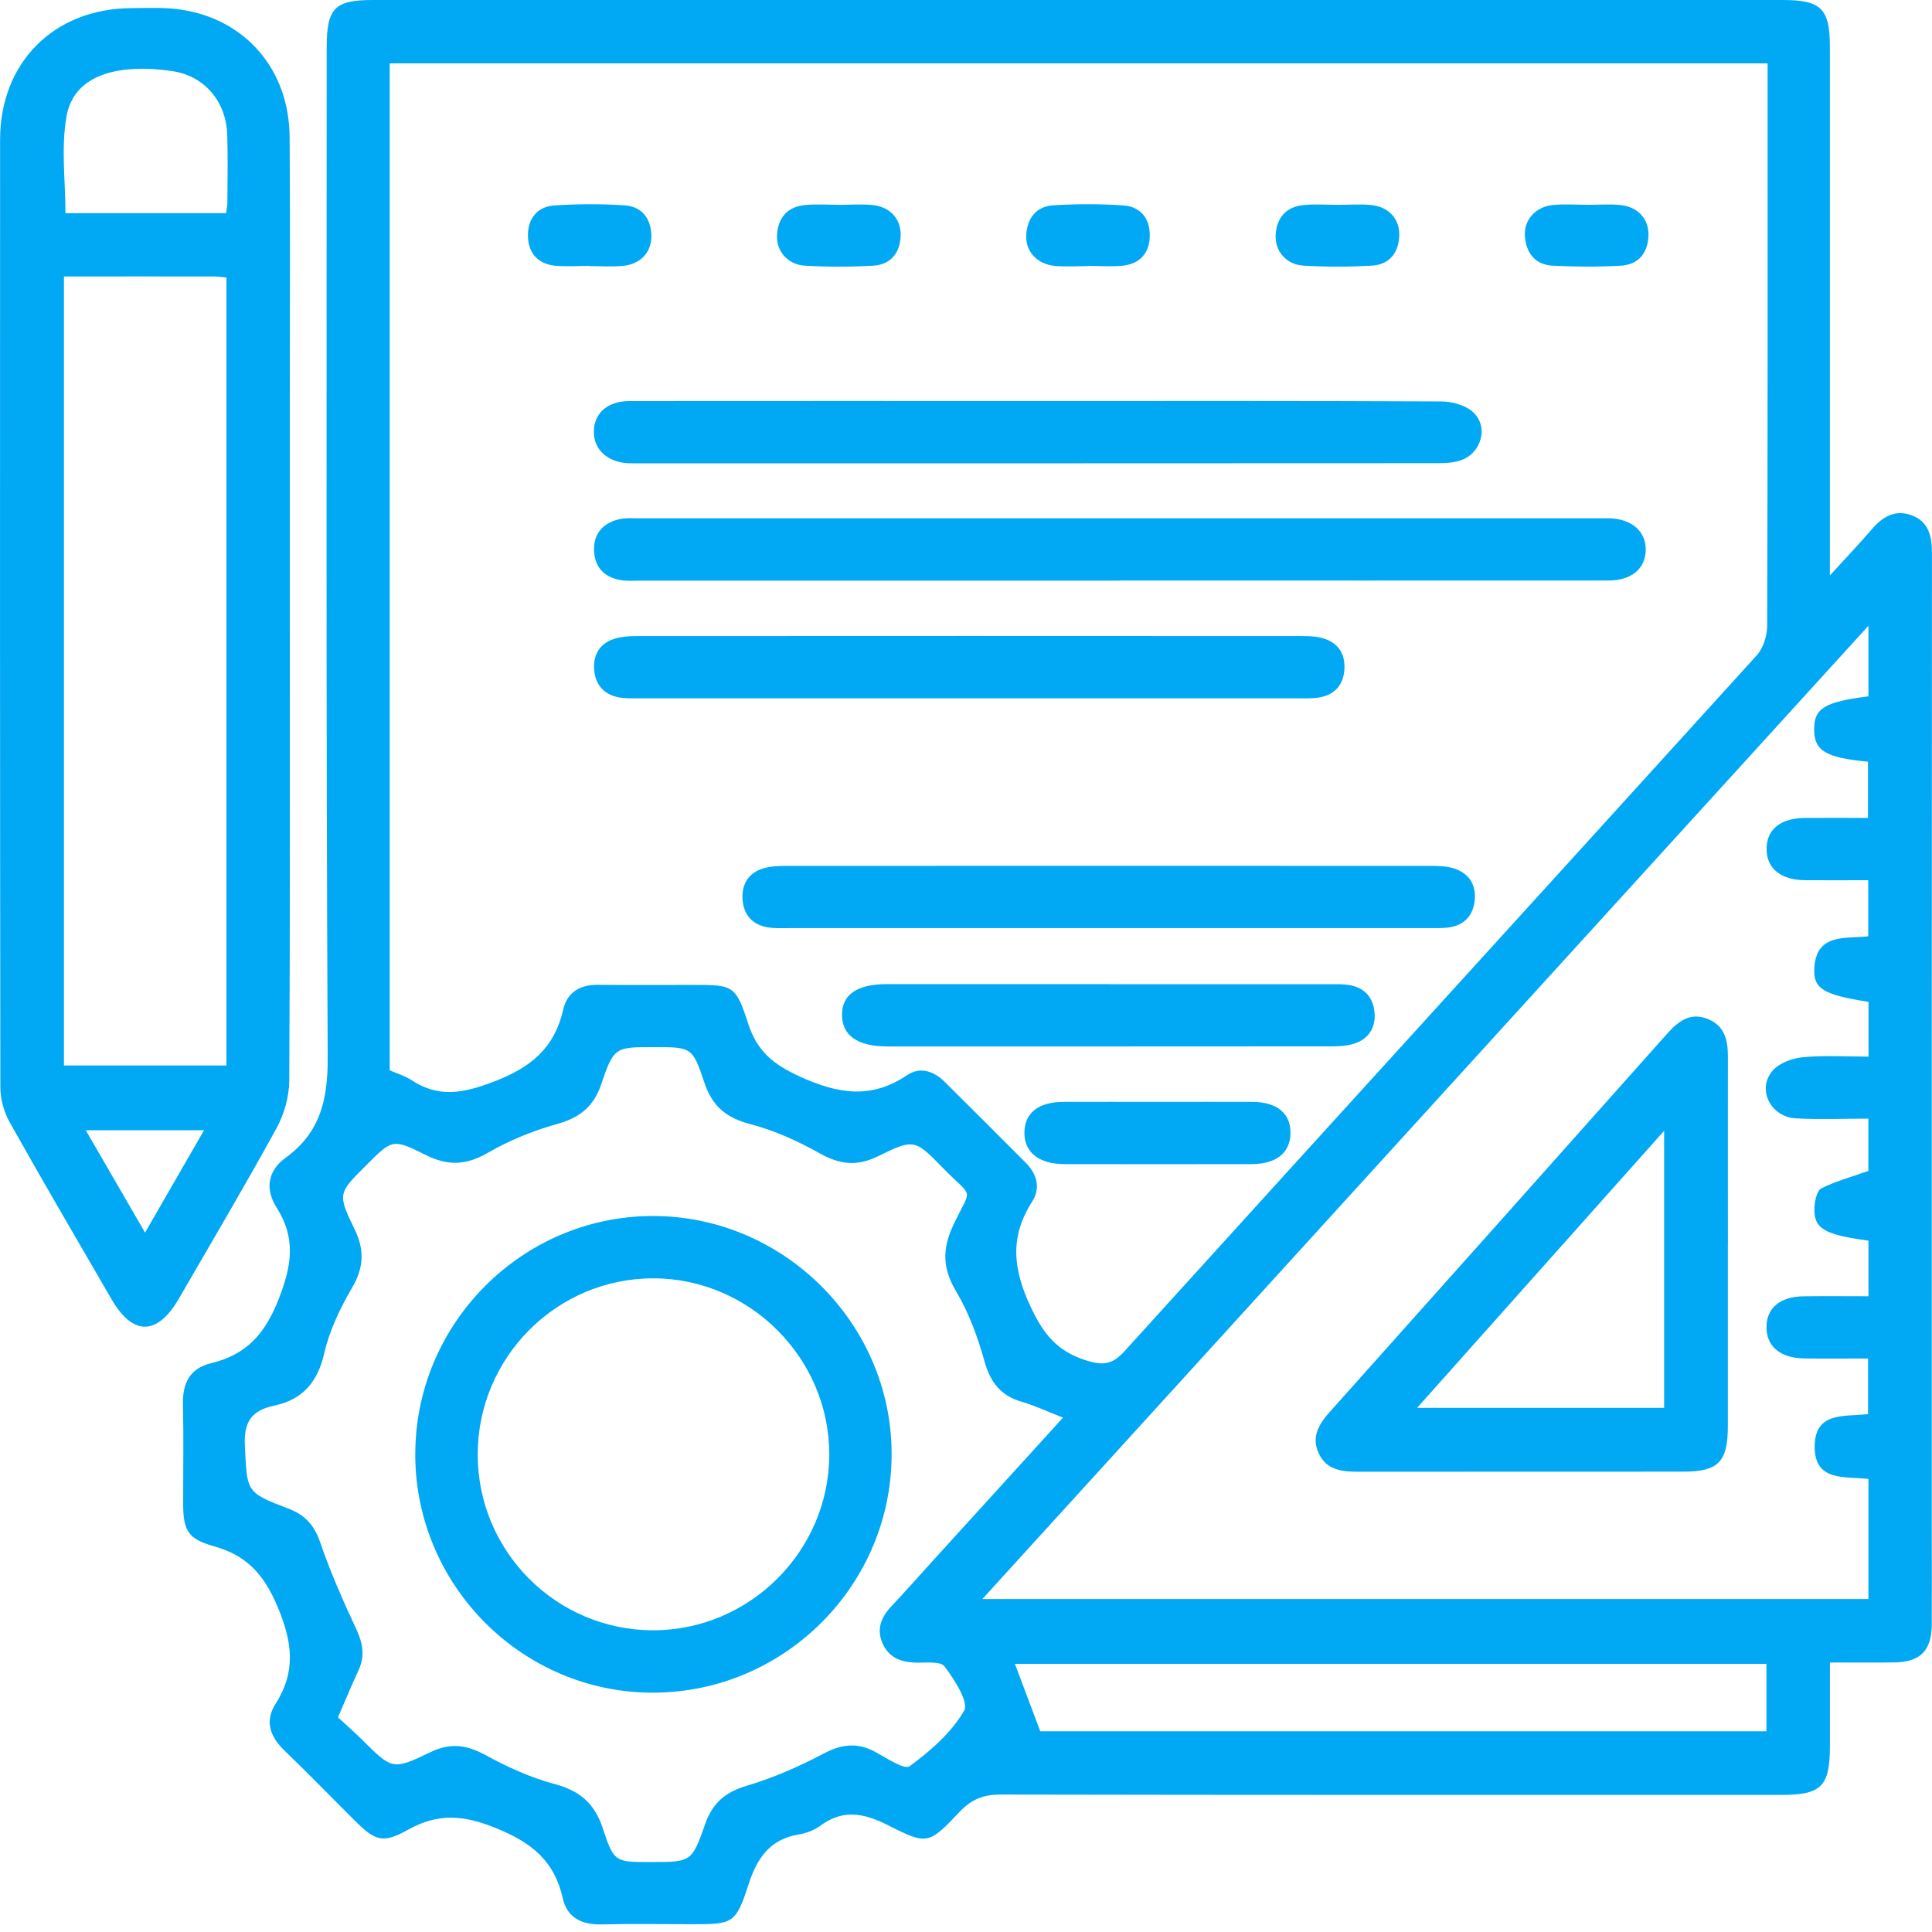
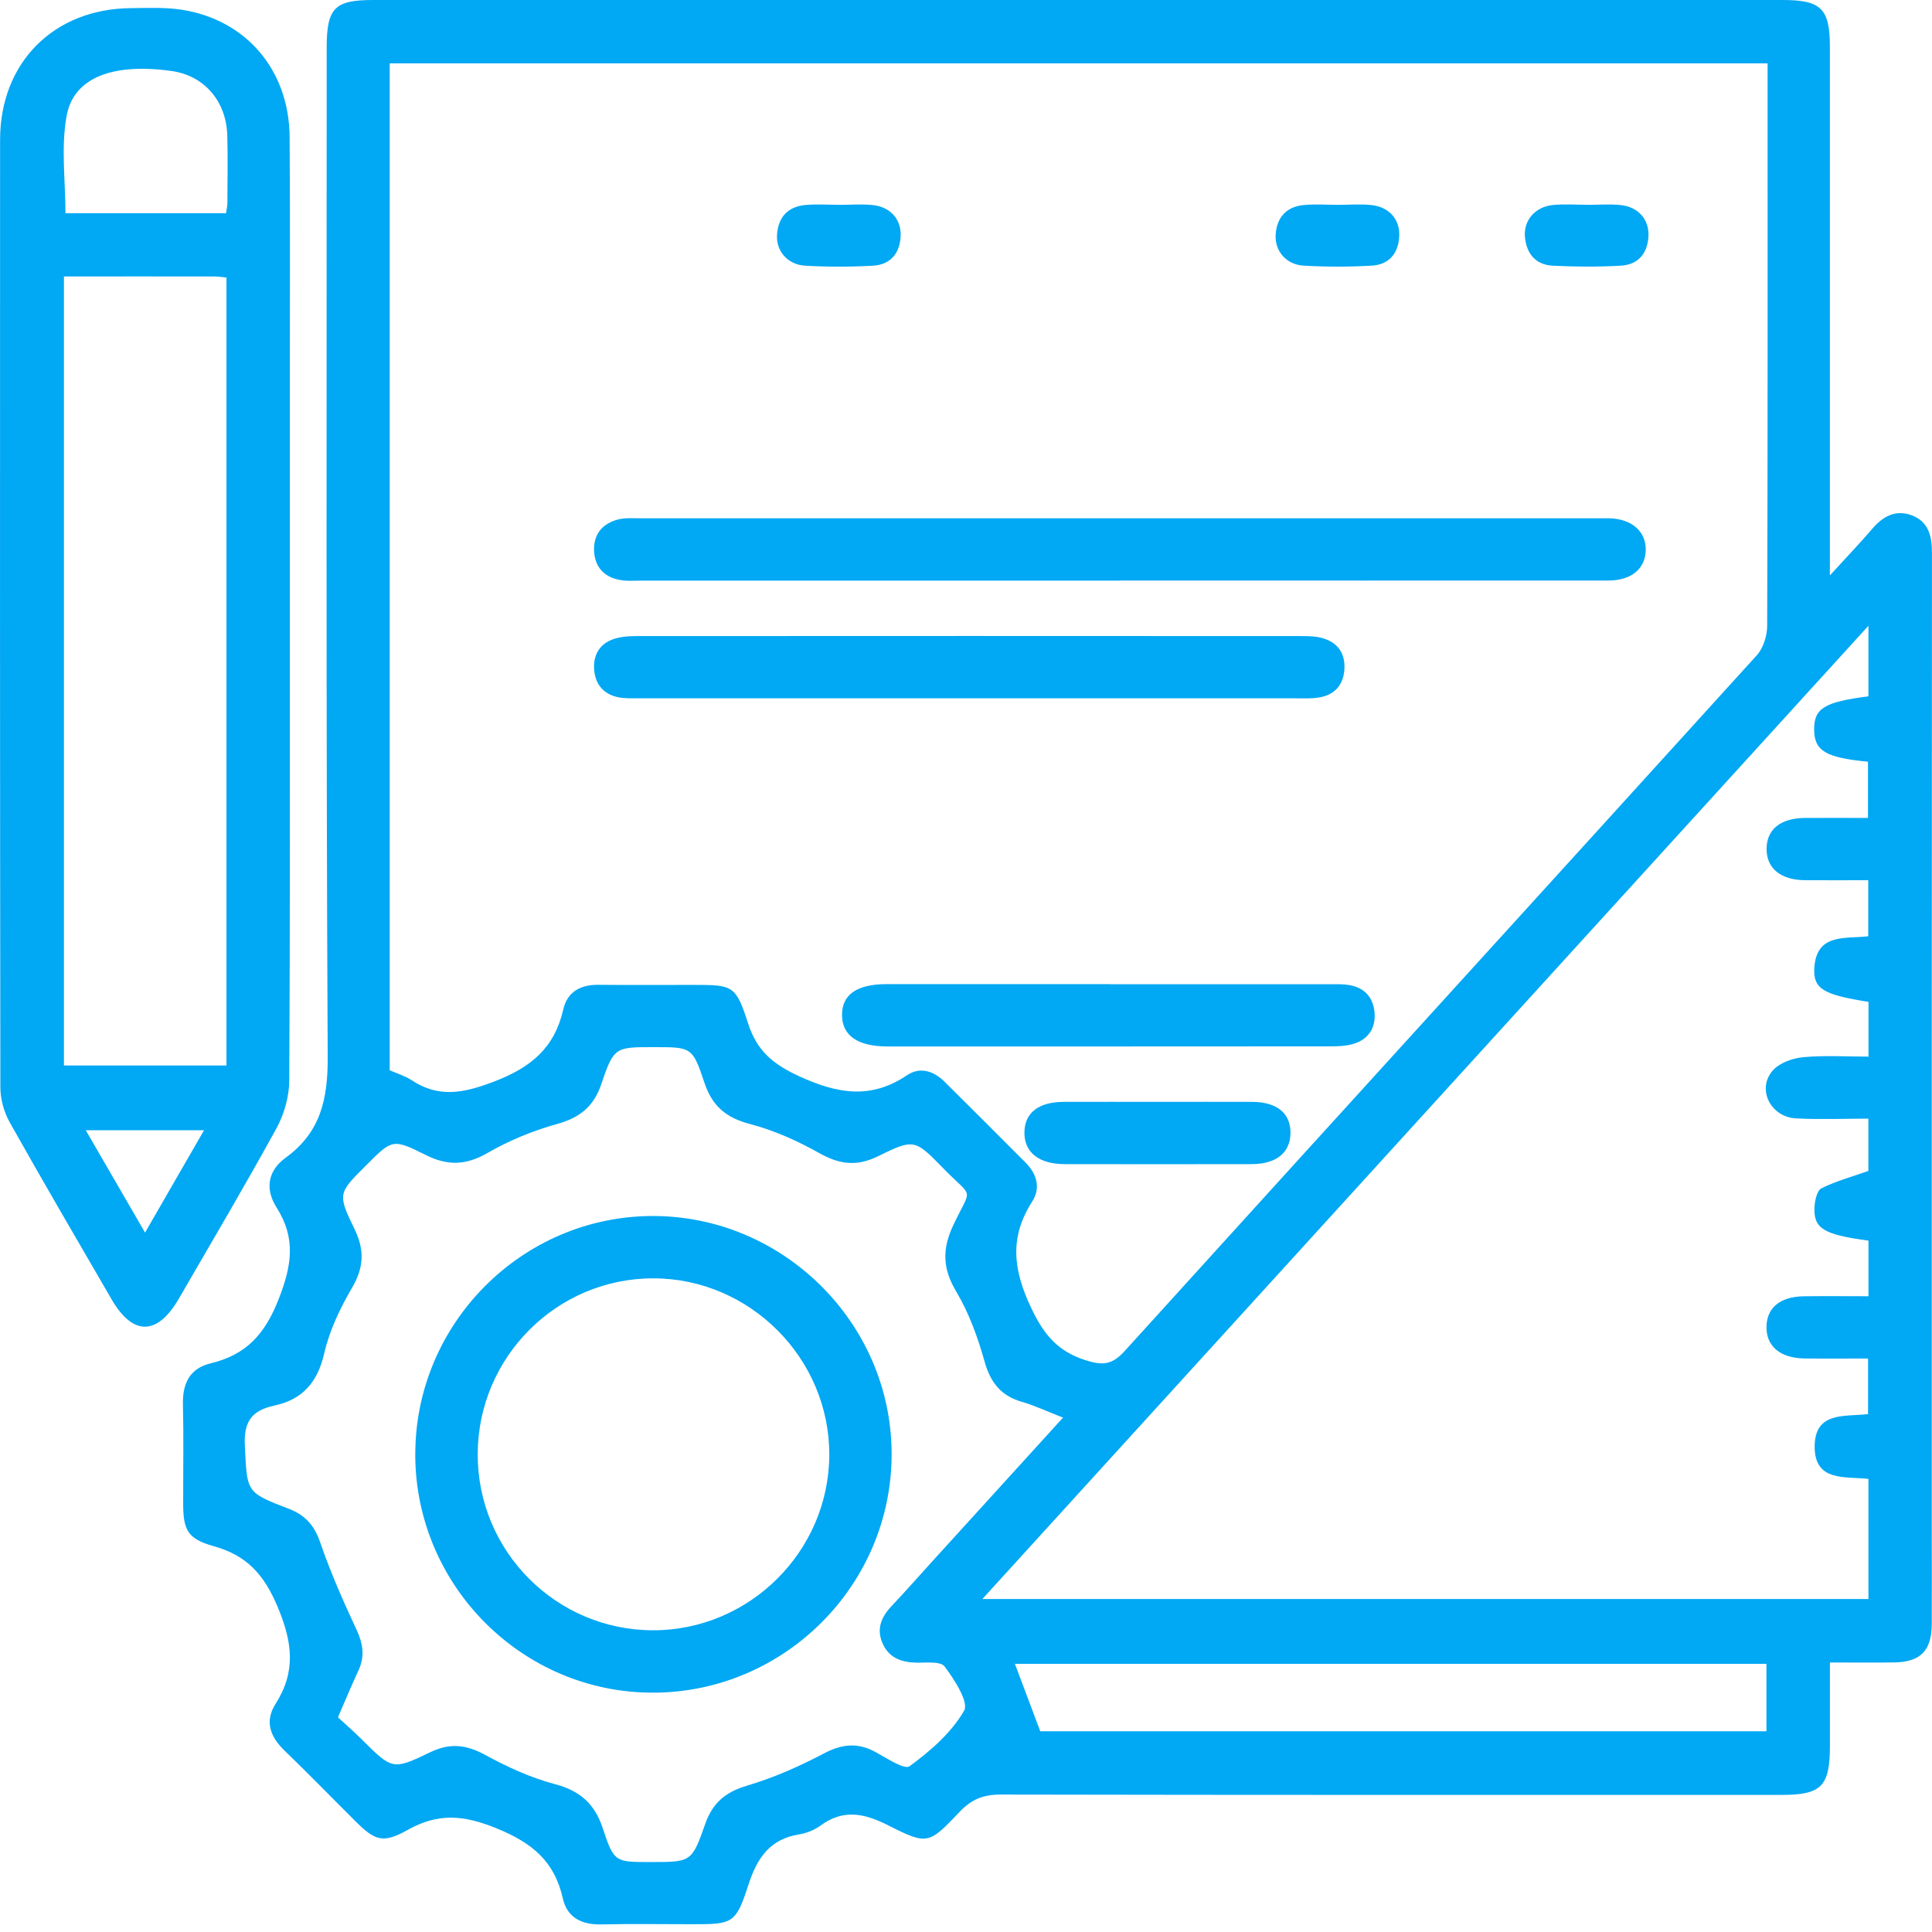
<svg xmlns="http://www.w3.org/2000/svg" width="42" height="42" viewBox="0 0 42 42" fill="none">
  <g clip-path="url(#clip0_1493_13512)">
    <path d="M39.78 12.509C40.15 12.104 40.432 11.81 40.698 11.499C40.93 11.228 41.204 11.073 41.553 11.2C41.928 11.338 42 11.657 41.999 12.026C41.994 19.066 41.995 26.107 41.995 33.147C41.995 33.866 41.999 34.585 41.995 35.305C41.992 35.886 41.751 36.131 41.175 36.14C40.727 36.146 40.28 36.141 39.781 36.141C39.781 36.769 39.781 37.357 39.781 37.944C39.781 38.835 39.6 39.02 38.722 39.02C33.064 39.02 27.407 39.023 21.749 39.012C21.381 39.012 21.122 39.114 20.868 39.381C20.19 40.096 20.162 40.113 19.313 39.683C18.795 39.421 18.336 39.319 17.837 39.687C17.704 39.784 17.533 39.852 17.371 39.878C16.733 39.982 16.457 40.395 16.269 40.976C15.996 41.82 15.929 41.831 15.055 41.831C14.393 41.831 13.729 41.82 13.066 41.835C12.642 41.844 12.328 41.683 12.236 41.272C12.053 40.457 11.565 40.059 10.784 39.742C10.074 39.454 9.526 39.411 8.87 39.777C8.32 40.085 8.154 40.017 7.717 39.582C7.206 39.074 6.705 38.557 6.187 38.058C5.874 37.756 5.747 37.421 5.991 37.04C6.438 36.335 6.359 35.702 6.035 34.93C5.736 34.221 5.362 33.812 4.641 33.611C4.076 33.454 3.983 33.259 3.982 32.684C3.981 31.965 3.994 31.245 3.977 30.526C3.966 30.069 4.131 29.745 4.582 29.637C5.351 29.452 5.758 29.009 6.058 28.241C6.347 27.506 6.434 26.915 6.013 26.251C5.756 25.846 5.822 25.449 6.21 25.168C6.967 24.618 7.128 23.9 7.124 22.985C7.087 15.663 7.102 8.341 7.102 1.018C7.105 0.174 7.277 0 8.111 0C18.326 0 28.54 0 38.755 0C39.589 0 39.78 0.189 39.78 1.015C39.78 4.655 39.78 8.295 39.78 11.935C39.78 12.085 39.78 12.234 39.78 12.509ZM8.472 1.375V23.267C8.636 23.34 8.804 23.387 8.942 23.479C9.538 23.872 10.066 23.768 10.73 23.516C11.547 23.206 12.053 22.782 12.246 21.942C12.332 21.565 12.617 21.404 13.007 21.409C13.698 21.417 14.389 21.41 15.081 21.411C15.934 21.411 15.996 21.42 16.263 22.248C16.455 22.844 16.802 23.135 17.38 23.4C18.212 23.78 18.933 23.903 19.719 23.374C19.995 23.187 20.294 23.279 20.529 23.511C21.12 24.096 21.708 24.686 22.296 25.275C22.544 25.523 22.627 25.828 22.438 26.122C21.943 26.895 22.023 27.598 22.412 28.423C22.688 29.009 22.986 29.372 23.593 29.568C23.959 29.685 24.17 29.679 24.446 29.374C29.023 24.325 33.615 19.291 38.193 14.243C38.333 14.088 38.416 13.822 38.417 13.607C38.43 9.685 38.426 5.763 38.426 1.84V1.378H8.472V1.375ZM40.618 13.604C34.175 20.68 27.793 27.69 21.356 34.761H40.618V32.15C40.108 32.092 39.446 32.218 39.449 31.444C39.453 30.674 40.116 30.803 40.61 30.741V29.533C40.13 29.533 39.68 29.537 39.231 29.532C38.7 29.525 38.394 29.266 38.402 28.839C38.409 28.429 38.7 28.187 39.214 28.18C39.676 28.174 40.137 28.179 40.619 28.179V26.97C39.647 26.84 39.425 26.708 39.445 26.249C39.452 26.104 39.498 25.884 39.595 25.834C39.905 25.678 40.248 25.586 40.617 25.455V24.318C40.076 24.318 39.556 24.341 39.039 24.312C38.487 24.282 38.186 23.672 38.538 23.272C38.682 23.107 38.966 23.005 39.196 22.983C39.665 22.939 40.141 22.97 40.62 22.97V21.78C39.643 21.626 39.418 21.497 39.441 21.053C39.483 20.278 40.117 20.413 40.614 20.354V19.135C40.141 19.135 39.693 19.138 39.243 19.135C38.712 19.131 38.404 18.88 38.404 18.456C38.404 18.03 38.707 17.785 39.243 17.781C39.703 17.779 40.162 17.781 40.608 17.781V16.559C39.688 16.471 39.443 16.323 39.438 15.865C39.434 15.399 39.656 15.26 40.618 15.138V13.604ZM23.11 30.818C22.759 30.681 22.493 30.555 22.213 30.474C21.76 30.343 21.532 30.056 21.404 29.599C21.257 29.075 21.066 28.545 20.789 28.08C20.487 27.574 20.478 27.151 20.729 26.622C21.131 25.776 21.167 26.077 20.51 25.402C19.89 24.766 19.872 24.749 19.087 25.136C18.629 25.361 18.255 25.316 17.819 25.072C17.344 24.805 16.831 24.573 16.306 24.436C15.784 24.299 15.482 24.046 15.312 23.533C15.054 22.756 15.028 22.764 14.209 22.764C13.39 22.764 13.343 22.755 13.076 23.556C12.909 24.056 12.607 24.296 12.109 24.435C11.585 24.581 11.066 24.794 10.595 25.066C10.127 25.336 9.729 25.346 9.252 25.107C8.534 24.746 8.522 24.771 7.96 25.333C7.352 25.94 7.333 25.949 7.708 26.721C7.927 27.173 7.912 27.551 7.656 27.99C7.395 28.436 7.162 28.923 7.048 29.422C6.904 30.053 6.573 30.426 5.965 30.556C5.477 30.66 5.296 30.902 5.323 31.427C5.374 32.431 5.334 32.441 6.274 32.798C6.632 32.934 6.832 33.157 6.96 33.528C7.183 34.177 7.461 34.809 7.752 35.431C7.894 35.737 7.935 36.011 7.791 36.317C7.639 36.644 7.501 36.979 7.347 37.333C7.535 37.506 7.704 37.654 7.864 37.813C8.524 38.468 8.532 38.489 9.356 38.091C9.785 37.884 10.137 37.927 10.547 38.15C11.025 38.411 11.534 38.645 12.058 38.784C12.609 38.93 12.928 39.209 13.105 39.749C13.348 40.489 13.378 40.479 14.148 40.479C15.02 40.479 15.04 40.485 15.332 39.648C15.494 39.188 15.774 38.957 16.242 38.818C16.818 38.647 17.378 38.4 17.91 38.119C18.299 37.914 18.639 37.876 19.024 38.083C19.271 38.216 19.66 38.48 19.774 38.396C20.228 38.064 20.683 37.667 20.959 37.189C21.066 37.004 20.748 36.511 20.534 36.227C20.443 36.107 20.119 36.151 19.901 36.144C19.579 36.134 19.317 36.03 19.184 35.72C19.049 35.408 19.16 35.149 19.382 34.915C19.682 34.597 19.971 34.269 20.265 33.945C21.194 32.924 22.122 31.902 23.11 30.817V30.818ZM38.4 36.17H22.063C22.254 36.679 22.433 37.157 22.614 37.636H38.401V36.17H38.4Z" fill="#01A8F3" />
    <path d="M6.3 13.253C6.3 16.666 6.308 20.08 6.288 23.492C6.286 23.838 6.179 24.218 6.013 24.523C5.329 25.77 4.604 26.995 3.891 28.227C3.421 29.039 2.889 29.046 2.425 28.245C1.683 26.965 0.935 25.689 0.211 24.398C0.087 24.177 0.009 23.896 0.008 23.643C-0.001 16.777 -0.001 9.907 0.002 3.039C0.002 1.361 1.169 0.191 2.843 0.177C3.21 0.174 3.582 0.156 3.941 0.21C5.346 0.424 6.284 1.52 6.296 2.973C6.31 4.891 6.3 6.808 6.3 8.727C6.3 10.236 6.3 11.744 6.3 13.253ZM1.39 6.008V23.163H4.923V6.033C4.82 6.023 4.739 6.01 4.658 6.01C3.574 6.008 2.491 6.01 1.391 6.01L1.39 6.008ZM4.915 4.634C4.928 4.532 4.942 4.477 4.943 4.421C4.945 3.928 4.955 3.434 4.941 2.942C4.918 2.191 4.432 1.64 3.727 1.543C2.46 1.366 1.6 1.681 1.448 2.52C1.323 3.206 1.423 3.931 1.423 4.635H4.916L4.915 4.634ZM1.864 24.57C2.31 25.34 2.717 26.043 3.153 26.796C3.604 26.015 4.007 25.315 4.436 24.57H1.864Z" fill="#01A8F3" />
    <path d="M24.342 12.622C20.872 12.622 17.401 12.622 13.932 12.622C13.791 12.622 13.649 12.635 13.509 12.613C13.138 12.558 12.923 12.328 12.914 11.957C12.905 11.604 13.107 11.373 13.448 11.29C13.596 11.255 13.757 11.267 13.911 11.267C20.865 11.267 27.819 11.267 34.773 11.267C34.844 11.267 34.915 11.266 34.985 11.267C35.472 11.28 35.783 11.551 35.777 11.957C35.77 12.364 35.465 12.62 34.965 12.62C31.424 12.622 27.884 12.62 24.342 12.62V12.622Z" fill="#01A8F3" />
-     <path d="M22.569 8.718C25.488 8.718 28.408 8.713 31.327 8.727C31.56 8.728 31.846 8.803 32.014 8.951C32.37 9.263 32.212 9.852 31.754 10.008C31.586 10.066 31.394 10.069 31.213 10.069C25.444 10.073 19.677 10.072 13.908 10.072C13.823 10.072 13.738 10.075 13.655 10.07C13.199 10.046 12.901 9.766 12.91 9.372C12.918 8.977 13.213 8.719 13.684 8.719C16.645 8.716 19.608 8.718 22.569 8.718Z" fill="#01A8F3" />
    <path d="M21.046 15.18C18.662 15.18 16.279 15.18 13.896 15.18C13.741 15.18 13.581 15.188 13.432 15.156C13.121 15.09 12.943 14.877 12.917 14.564C12.891 14.253 13.026 14.003 13.326 13.897C13.493 13.837 13.684 13.828 13.865 13.828C18.675 13.825 23.483 13.825 28.293 13.828C28.447 13.828 28.606 13.831 28.752 13.873C29.098 13.972 29.255 14.224 29.224 14.577C29.193 14.914 28.994 15.115 28.66 15.165C28.508 15.188 28.35 15.181 28.195 15.181C25.812 15.181 23.429 15.181 21.046 15.181V15.18Z" fill="#01A8F3" />
-     <path d="M24.101 20.176C21.787 20.176 19.473 20.176 17.159 20.176C17.004 20.176 16.846 20.185 16.694 20.16C16.359 20.106 16.168 19.893 16.143 19.558C16.118 19.227 16.267 18.977 16.593 18.878C16.752 18.831 16.927 18.824 17.095 18.824C21.765 18.822 26.434 18.822 31.105 18.824C31.259 18.824 31.418 18.828 31.565 18.866C31.911 18.958 32.09 19.211 32.061 19.557C32.032 19.899 31.829 20.127 31.466 20.166C31.325 20.18 31.184 20.176 31.043 20.176C28.728 20.176 26.415 20.176 24.101 20.176Z" fill="#01A8F3" />
    <path d="M24.136 21.396C25.728 21.396 27.32 21.396 28.913 21.396C29.053 21.396 29.196 21.391 29.334 21.415C29.669 21.472 29.857 21.691 29.882 22.02C29.907 22.352 29.743 22.597 29.422 22.693C29.251 22.745 29.061 22.747 28.878 22.747C25.694 22.75 22.509 22.749 19.325 22.749C19.311 22.749 19.297 22.749 19.283 22.749C18.644 22.746 18.308 22.512 18.305 22.068C18.301 21.623 18.627 21.395 19.275 21.394C20.896 21.394 22.516 21.394 24.137 21.394L24.136 21.396Z" fill="#01A8F3" />
    <path d="M25.196 23.954C25.872 23.954 26.55 23.951 27.226 23.954C27.764 23.957 28.061 24.206 28.054 24.636C28.047 25.061 27.747 25.306 27.207 25.307C25.853 25.31 24.499 25.309 23.145 25.307C22.584 25.307 22.264 25.049 22.27 24.616C22.275 24.193 22.575 23.956 23.122 23.954C23.814 23.951 24.505 23.954 25.196 23.954Z" fill="#01A8F3" />
-     <path d="M12.825 5.78C12.572 5.78 12.317 5.799 12.066 5.776C11.686 5.738 11.481 5.492 11.477 5.125C11.472 4.758 11.677 4.491 12.053 4.466C12.558 4.432 13.067 4.432 13.572 4.463C13.943 4.487 14.148 4.735 14.16 5.113C14.171 5.476 13.929 5.744 13.542 5.78C13.306 5.803 13.065 5.785 12.825 5.785V5.78Z" fill="#01A8F3" />
    <path d="M18.255 4.453C18.494 4.453 18.736 4.433 18.972 4.458C19.358 4.497 19.597 4.771 19.579 5.136C19.561 5.512 19.354 5.754 18.979 5.776C18.488 5.803 17.994 5.804 17.503 5.776C17.122 5.754 16.868 5.457 16.892 5.101C16.916 4.73 17.121 4.495 17.496 4.458C17.747 4.433 18.002 4.453 18.255 4.452V4.453Z" fill="#01A8F3" />
-     <path d="M23.647 5.785C23.408 5.785 23.167 5.803 22.93 5.78C22.547 5.744 22.289 5.465 22.31 5.111C22.33 4.741 22.529 4.484 22.905 4.462C23.409 4.433 23.918 4.431 24.423 4.466C24.795 4.493 25.001 4.751 24.995 5.128C24.989 5.502 24.781 5.736 24.406 5.776C24.156 5.802 23.9 5.78 23.647 5.78C23.647 5.78 23.647 5.782 23.647 5.784V5.785Z" fill="#01A8F3" />
    <path d="M29.097 4.453C29.336 4.453 29.578 4.433 29.814 4.458C30.2 4.498 30.438 4.772 30.418 5.139C30.399 5.515 30.191 5.755 29.817 5.775C29.326 5.803 28.831 5.803 28.341 5.775C27.96 5.754 27.708 5.454 27.732 5.099C27.757 4.728 27.963 4.494 28.338 4.458C28.589 4.433 28.844 4.453 29.097 4.453Z" fill="#01A8F3" />
    <path d="M34.515 4.453C34.753 4.453 34.995 4.433 35.232 4.458C35.617 4.499 35.855 4.773 35.836 5.139C35.815 5.515 35.608 5.755 35.234 5.776C34.743 5.803 34.249 5.801 33.758 5.776C33.379 5.758 33.179 5.508 33.15 5.14C33.123 4.785 33.377 4.496 33.757 4.457C34.008 4.431 34.262 4.452 34.516 4.452L34.515 4.453Z" fill="#01A8F3" />
-     <path d="M37.562 27.068C37.562 28.379 37.563 29.69 37.562 31.001C37.562 31.78 37.355 31.992 36.593 31.992C34.239 31.993 31.885 31.992 29.53 31.994C29.177 31.994 28.84 31.962 28.669 31.596C28.5 31.232 28.674 30.956 28.915 30.686C31.358 27.955 33.797 25.218 36.233 22.482C36.483 22.201 36.749 21.988 37.147 22.161C37.5 22.315 37.563 22.624 37.563 22.968C37.561 24.335 37.563 25.703 37.563 27.069L37.562 27.068ZM36.177 24.582C34.36 26.62 32.606 28.588 30.806 30.606H36.177V24.582Z" fill="#01A8F3" />
    <path d="M9.028 31.634C9.017 28.787 11.334 26.447 14.174 26.435C17.011 26.423 19.366 28.749 19.383 31.579C19.401 34.437 17.069 36.788 14.207 36.797C11.368 36.806 9.039 34.485 9.027 31.633L9.028 31.634ZM10.385 31.611C10.38 33.721 12.087 35.437 14.194 35.441C16.294 35.444 18.024 33.721 18.028 31.623C18.031 29.528 16.303 27.794 14.208 27.79C12.107 27.785 10.39 29.502 10.385 31.611Z" fill="#01A8F3" />
  </g>
  <defs>
    <clipPath id="clip0_1493_13512">
      <rect width="42" height="42" fill="white" />
    </clipPath>
  </defs>
</svg>